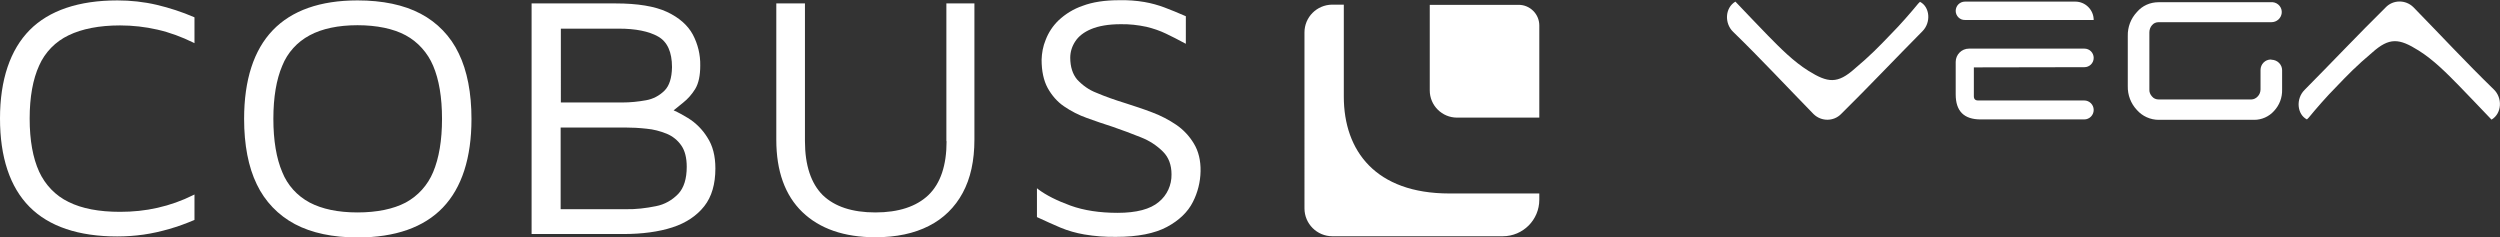
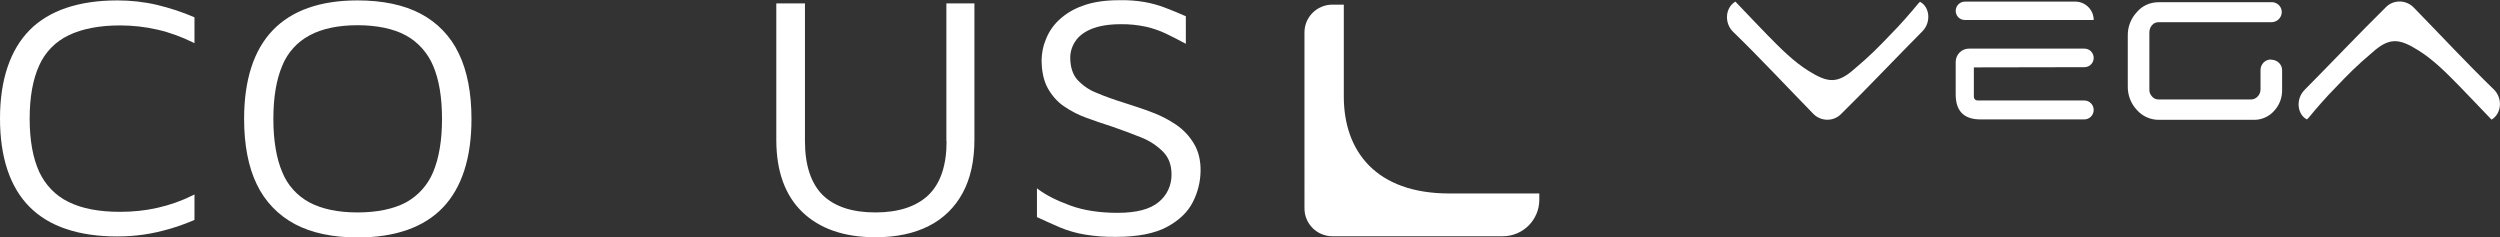
<svg xmlns="http://www.w3.org/2000/svg" version="1.1" x="0px" y="0px" viewBox="0 0 1239.2 117.7" style="enable-background:new 0 0 1239.2 117.7;" xml:space="preserve">
  <rect x="0" y="0" width="1239.2" height="117.7" fill="#333333" stroke="none" />
  <style type="text/css">
	.st0{fill:#FFFFFF;}
</style>
  <g id="Ebene_1">
</g>
  <g id="Layer_1">
    <path class="st0" d="M77.7,2.4c-6.4-1.5-13-2.2-19.5-2.2c-19.2,0-33.9,5-43.5,14.7S0,39.5,0,58.7s4.9,34,14.6,43.8   s24.4,14.7,43.5,14.7c4.4,0,8.7-0.3,13-0.9c4.3-0.6,8.6-1.6,12.8-2.8c4.2-1.2,8.3-2.7,12.3-4.4l0.2-0.1V96.4l-0.6,0.3   c-5.6,2.8-11.5,4.9-17.7,6.3c-6.1,1.4-12.3,2-18.6,2c-10.4,0-18.9-1.6-25.5-4.9c-6.5-3.1-11.6-8.5-14.6-15   c-3.1-6.8-4.7-15.6-4.7-26.3s1.6-19.5,4.7-26.3c2.9-6.6,8.1-11.9,14.6-15c6.6-3.2,15.2-4.9,25.5-4.9c6.3,0,12.5,0.7,18.6,2.1   c6.1,1.4,12,3.6,17.7,6.4l0.6,0.3V8.6l-0.2-0.1C90.2,5.9,84,3.9,77.7,2.4z" />
    <path class="st0" d="M208.5,6.8c-8.3-4.4-18.9-6.6-31.3-6.6c-18.5,0-32.6,5-42,14.8s-14.2,24.6-14.2,43.9c0,12.9,2.1,23.9,6.3,32.5   c4,8.4,10.6,15.3,18.9,19.7c8.3,4.4,18.8,6.6,31.1,6.6c18.6,0,32.8-5,42.2-14.8s14.2-24.6,14.2-43.9c0-12.9-2.1-23.9-6.3-32.5   C223.4,18,216.7,11.1,208.5,6.8z M201.1,100.4c-6.1,3.2-14.2,4.9-23.9,4.9s-17.6-1.7-23.7-4.9c-6.2-3.3-11-8.6-13.6-15.1   c-2.9-6.8-4.4-15.7-4.4-26.4s1.5-19.5,4.4-26.3c2.6-6.5,7.4-11.8,13.6-15.1c6.1-3.3,14.2-5,23.7-5s17.8,1.7,23.9,5   c6.1,3.3,10.9,8.7,13.6,15.1c2.9,6.8,4.4,15.6,4.4,26.3s-1.5,19.5-4.4,26.4C212,91.8,207.2,97.1,201.1,100.4L201.1,100.4z" />
-     <path class="st0" d="M341,58.5c-2.3-1.4-4.6-2.7-7.1-3.8c1.6-1.3,3.1-2.5,4.7-3.8c2.4-1.9,4.4-4.2,6-6.8c1.7-2.8,2.5-6.7,2.5-11.6   c0.1-5.4-1.2-10.7-3.7-15.4c-2.5-4.6-6.8-8.4-12.8-11.2s-14.6-4.2-25.4-4.2h-41.7V116H309c9.3,0,17.5-1.1,24.3-3.3   s12.1-5.8,15.8-10.5s5.5-11,5.5-18.7c0-6.2-1.3-11.3-4-15.4C348.2,64.2,344.9,60.9,341,58.5z M329.4,44.9c-2.5,2.5-5.7,4.2-9.2,4.8   c-3.9,0.7-7.8,1.1-11.8,1.1h-30.4V14.2h28.8c8.2,0,14.8,1.3,19.4,3.9s6.9,7.7,6.9,15.2C333,38.6,331.8,42.5,329.4,44.9z    M277.9,63.2h31.7c3.6,0,7.3,0.2,10.9,0.6c3.4,0.3,6.8,1.2,10,2.5c2.9,1.2,5.4,3.2,7.2,5.8c1.8,2.6,2.7,6.1,2.7,10.6   c0,5.9-1.4,10.4-4.2,13.4c-3,3.1-6.8,5.3-11.1,6.1c-4.9,1-9.9,1.6-14.9,1.5h-32.3V63.2z" />
    <path class="st0" d="M469.2,70c0,12-3,20.9-9,26.7c-6,5.7-14.8,8.6-26.3,8.6s-20.2-2.9-26.1-8.6C402,90.9,399,81.9,399,70V1.7   h-14.2v67.6c0,15.5,4.3,27.5,12.9,35.8s20.8,12.5,36.2,12.5c10.4,0,19.3-1.9,26.5-5.6c7.2-3.6,13-9.3,16.8-16.4   c3.9-7.2,5.8-16,5.8-26.4V1.7h-13.9V70z" />
    <path class="st0" d="M591.8,71.2c-2.2-3.7-5.2-6.9-8.7-9.3c-3.7-2.5-7.7-4.6-12-6.2c-4.4-1.7-8.8-3.1-13.1-4.5   c-5.5-1.7-10.3-3.4-14.5-5.2c-3.7-1.4-6.9-3.7-9.6-6.6c-2.2-2.6-3.4-6.3-3.4-10.8c0-2.9,0.9-5.7,2.5-8.1c1.6-2.5,4.3-4.6,7.9-6.1   s8.5-2.4,14.5-2.4c4.3-0.1,8.7,0.4,12.9,1.3c3.3,0.8,6.6,1.9,9.7,3.4c2.9,1.4,6.1,3,9.2,4.7l0.6,0.3V8.1L587.7,8   c-3.8-1.7-7.4-3.1-10.5-4.3c-3.2-1.2-6.5-2.1-9.9-2.7c-4.1-0.7-8.3-1-12.5-0.9c-7.1,0-13.2,0.9-18.2,2.8c-4.4,1.5-8.5,4-11.9,7.2   c-2.8,2.7-5,6-6.4,9.7c-1.3,3.1-1.9,6.5-2,9.8c0,5.6,1,10.3,3,14c2,3.6,4.7,6.8,8.1,9.1c3.5,2.4,7.4,4.4,11.4,5.8   c4.2,1.5,8.4,3,12.6,4.3c5,1.7,9.7,3.5,14.2,5.3c4.1,1.6,7.8,4,10.9,7.1c2.8,2.8,4.2,6.6,4.2,11.2c0.1,5.3-2.2,10.4-6.3,13.7   c-4.2,3.6-11.1,5.4-20.4,5.4c-8.9,0-16.8-1.2-23.4-3.6s-12-5.1-16-8.1l-0.6-0.5v14.3l0.2,0.1c4.1,1.9,7.9,3.6,11.4,5.1   c3.8,1.6,7.8,2.7,11.8,3.4c5.3,0.9,10.6,1.3,16,1.2c10.6,0,19-1.7,25-4.9c6-3.2,10.4-7.4,12.9-12.4c2.4-4.7,3.7-9.9,3.8-15.2   C595.2,79.6,594.1,75,591.8,71.2z" />
    <path class="st0" d="M666.1,2.3v45.6c0,26.9,15.8,48,52.3,48H763v3.1c0,10-8.1,18.1-18.1,18.1h-84.5c-7.6,0-13.8-6.2-13.8-13.8   V16.1c0-7.6,6.1-13.7,13.7-13.8c0,0,0,0,0,0H666.1z" />
-     <path class="st0" d="M708.7,2.3v42.5c0,7.5,6.1,13.5,13.5,13.5H763V12.6c0-5.6-4.6-10.2-10.2-10.2l0,0H708.7z" />
    <g>
      <path class="st0" d="M860.2,0.8c5.5,5.7,10.8,11.4,16.3,17c6,6.1,12.5,12.7,19.9,17.3c9.6,6,14.4,6.6,23-1.1    c7.7-6.5,11.7-10.6,18.2-17.4c4-4,9.6-10.4,13.2-14.8c0.3-0.3,0.6-0.6,0.9-0.9c4.9,2.5,5.6,10.2,1.2,14.6    c-12.9,13-27.1,28-40.2,40.9c-3.7,3.9-9.9,3.9-13.7,0.2c-0.1-0.1-0.2-0.2-0.3-0.3c-13-13.3-26.2-27.5-39.6-40.5    C854.7,11.6,855,3.9,860.2,0.8z" />
      <path class="st0" d="M1235,59.3c-5.5-5.7-10.8-11.4-16.3-17c-6-6.1-12.5-12.7-19.9-17.3c-9.6-6-14.4-6.6-23,1.1    c-7.7,6.5-11.7,10.6-18.2,17.4c-4,4-9.6,10.4-13.2,14.8c-0.3,0.3-0.6,0.6-0.9,0.9c-4.9-2.5-5.6-10.2-1.2-14.6    c12.9-13,27.1-28,40.2-40.9c3.7-3.9,9.9-3.9,13.7-0.2c0.1,0.1,0.2,0.2,0.3,0.3c13,13.3,26.2,27.5,39.6,40.5    C1240.5,48.5,1240.2,56.2,1235,59.3z" />
      <path class="st0" d="M978.4,33.4v14.3c0,1.4,0.7,2.1,2.1,2.1l52.6,0c2.6,0,4.7,2.1,4.7,4.7c0,0,0,0,0,0l0,0c0,2.6-2.1,4.7-4.7,4.7    l-51.3,0c-8.3,0-12.4-4.1-12.4-12.4V30.7c0-3.6,2.9-6.6,6.6-6.6c0,0,0,0,0,0h57.2c2.6,0,4.6,2.1,4.6,4.6c0,0,0,0,0,0l0,0    c0,2.6-2.1,4.6-4.6,4.6L978.4,33.4z M969.4,5.4L969.4,5.4c0-2.5,2-4.6,4.6-4.6h54.7c5,0,9.1,4.1,9.1,9.1c0,0,0,0,0,0H974    C971.5,10,969.4,7.9,969.4,5.4L969.4,5.4z" />
      <path class="st0" d="M1125.6,29.5c-2.8,0-5.1,2.3-5.1,5.2l0,0v9.6c0,1.3-0.5,2.6-1.4,3.5c-0.8,0.9-2,1.5-3.2,1.5h-45.9    c-1.3,0-2.5-0.5-3.3-1.5c-0.9-1-1.4-2.2-1.3-3.5V16c0-1.3,0.5-2.6,1.3-3.5c0.8-1,2-1.5,3.3-1.5h55.3c0.1,0,0.1,0,0.2,0h0.4    c2.6,0,4.8-1.9,5.1-4.5c0.3-2.7-1.7-5.1-4.4-5.4c-0.2,0-0.4,0-0.5,0h-56.1c-4.2,0-8.1,1.7-10.8,4.9c-3,3.2-4.6,7.4-4.5,11.8v24.9    c-0.1,4.4,1.5,8.6,4.5,11.8c2.7,3.1,6.7,4.9,10.8,4.9h47.4c3.7,0,7.3-1.6,9.8-4.4c2.7-2.9,4.1-6.6,4-10.6v-9.6l0,0    c0-2.8-2.3-5.1-5.2-5.2L1125.6,29.5z" />
    </g>
  </g>
</svg>